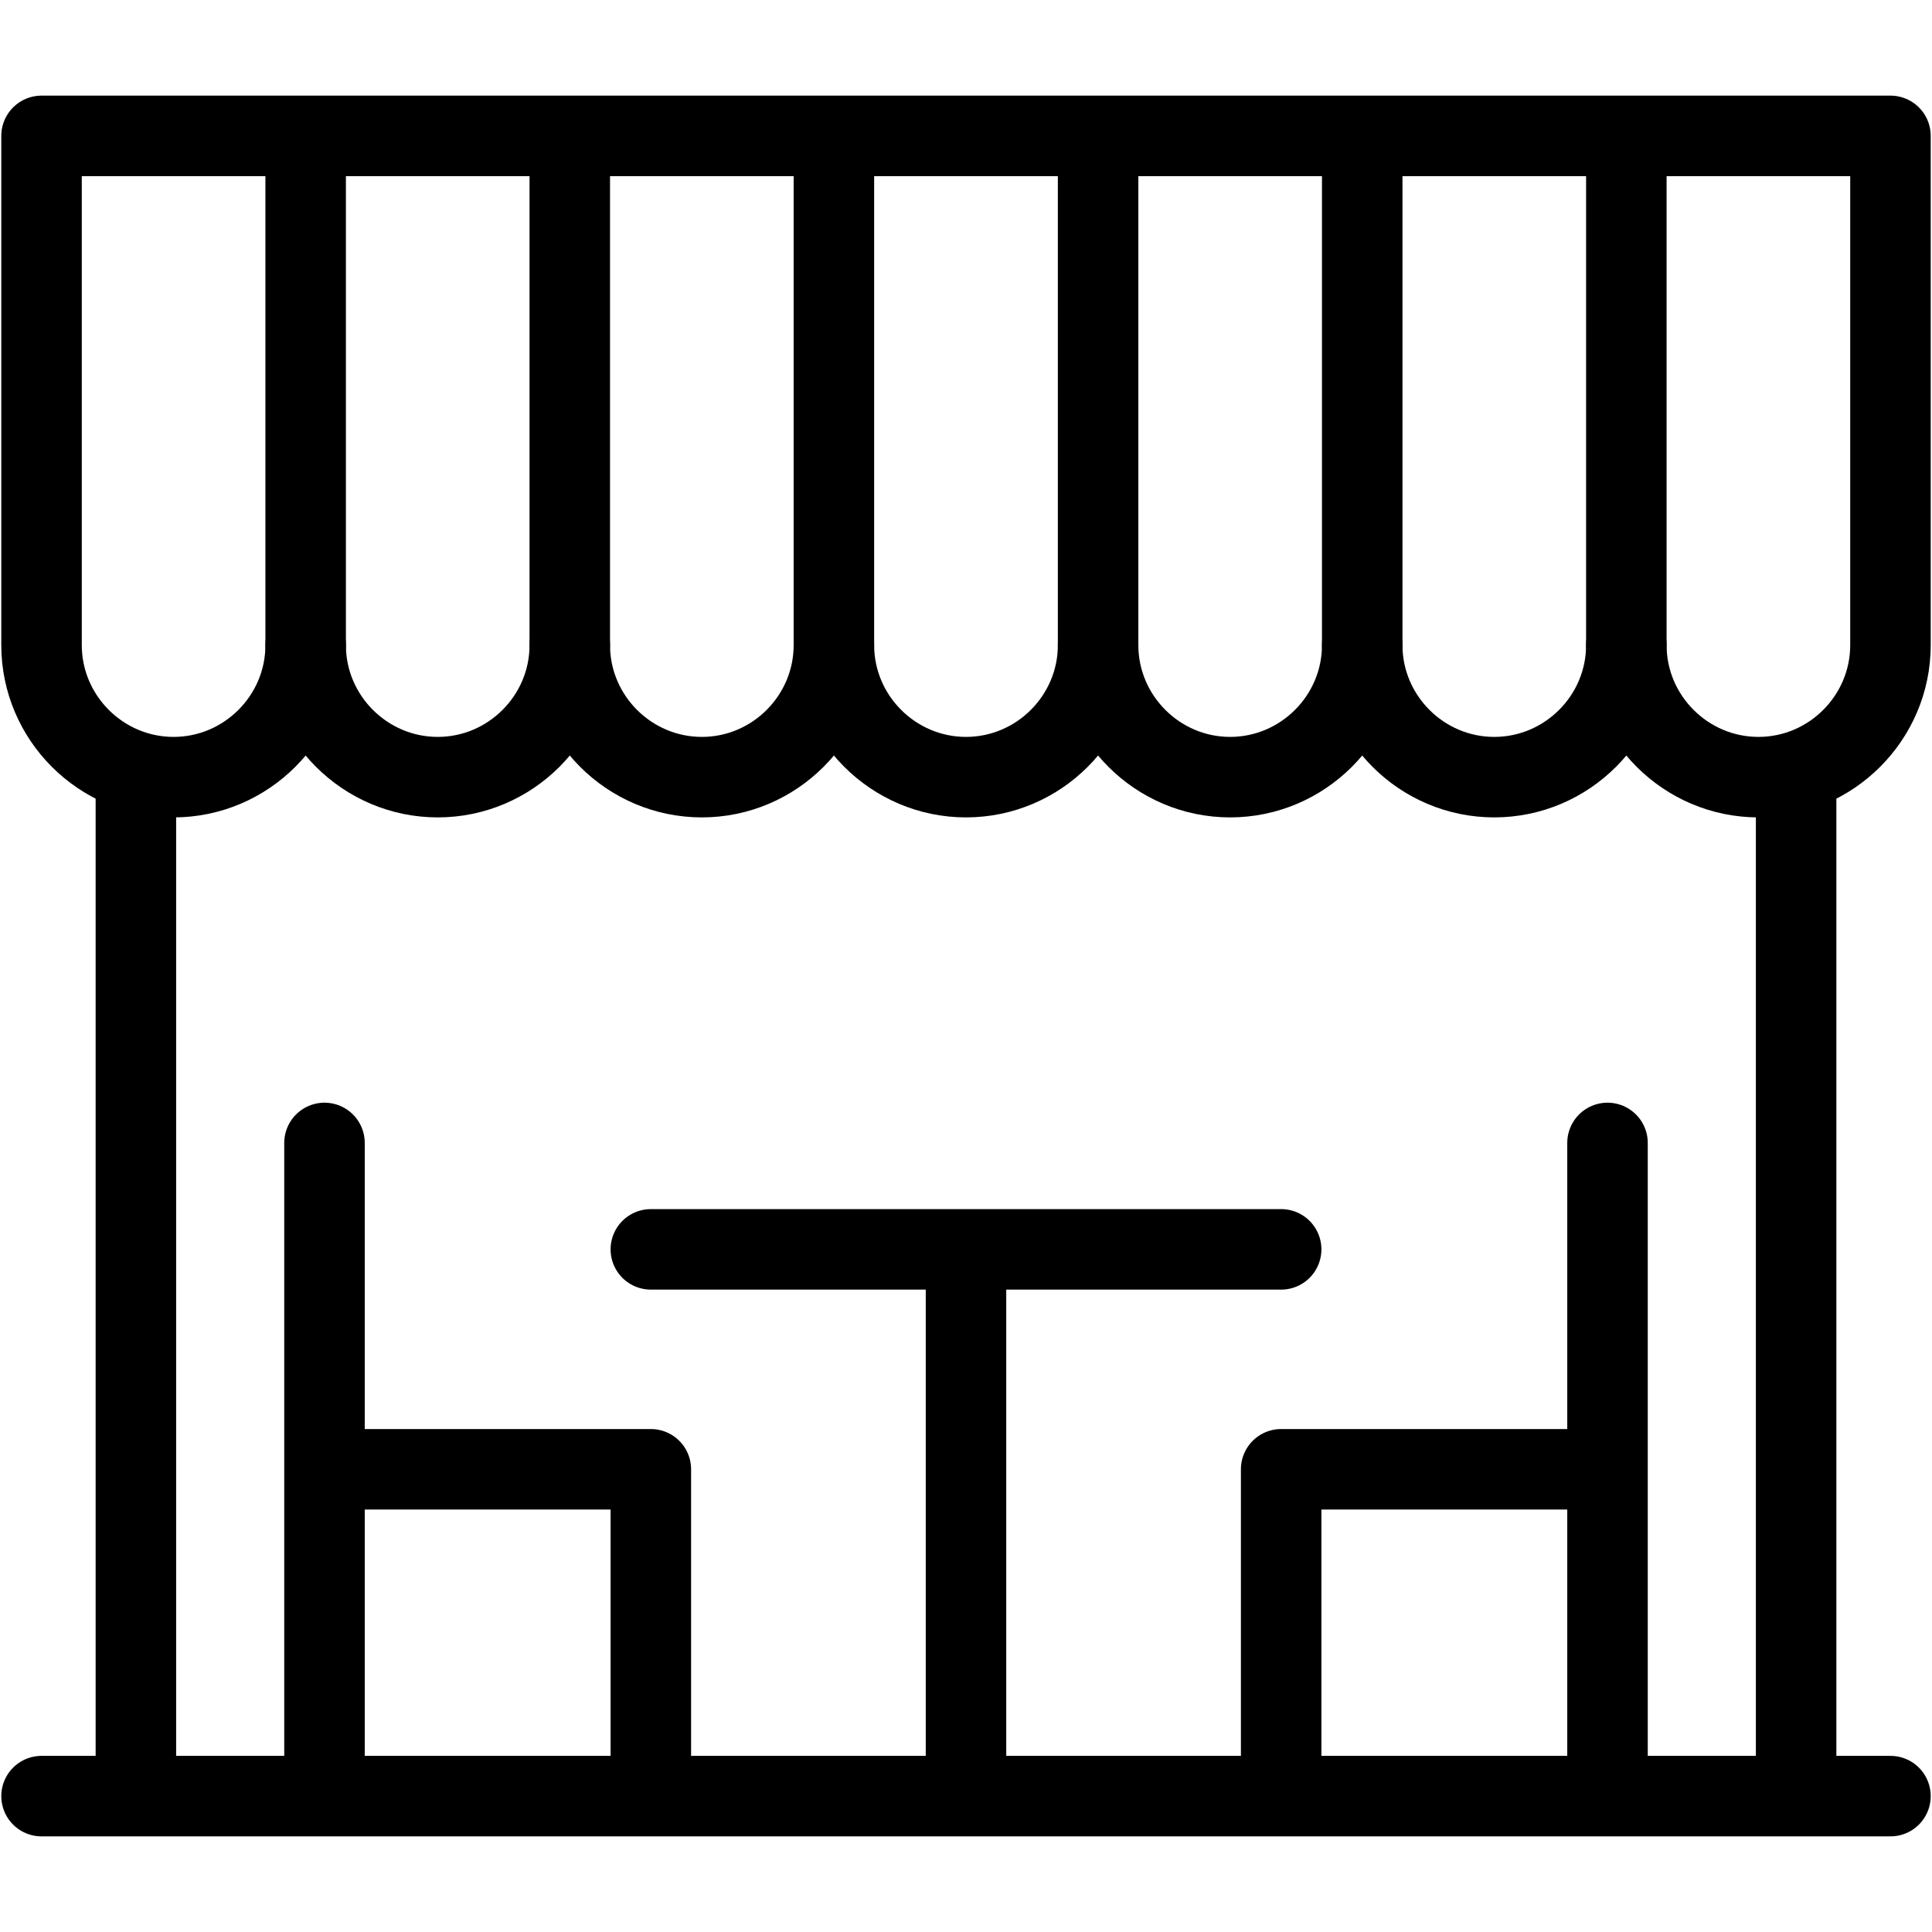
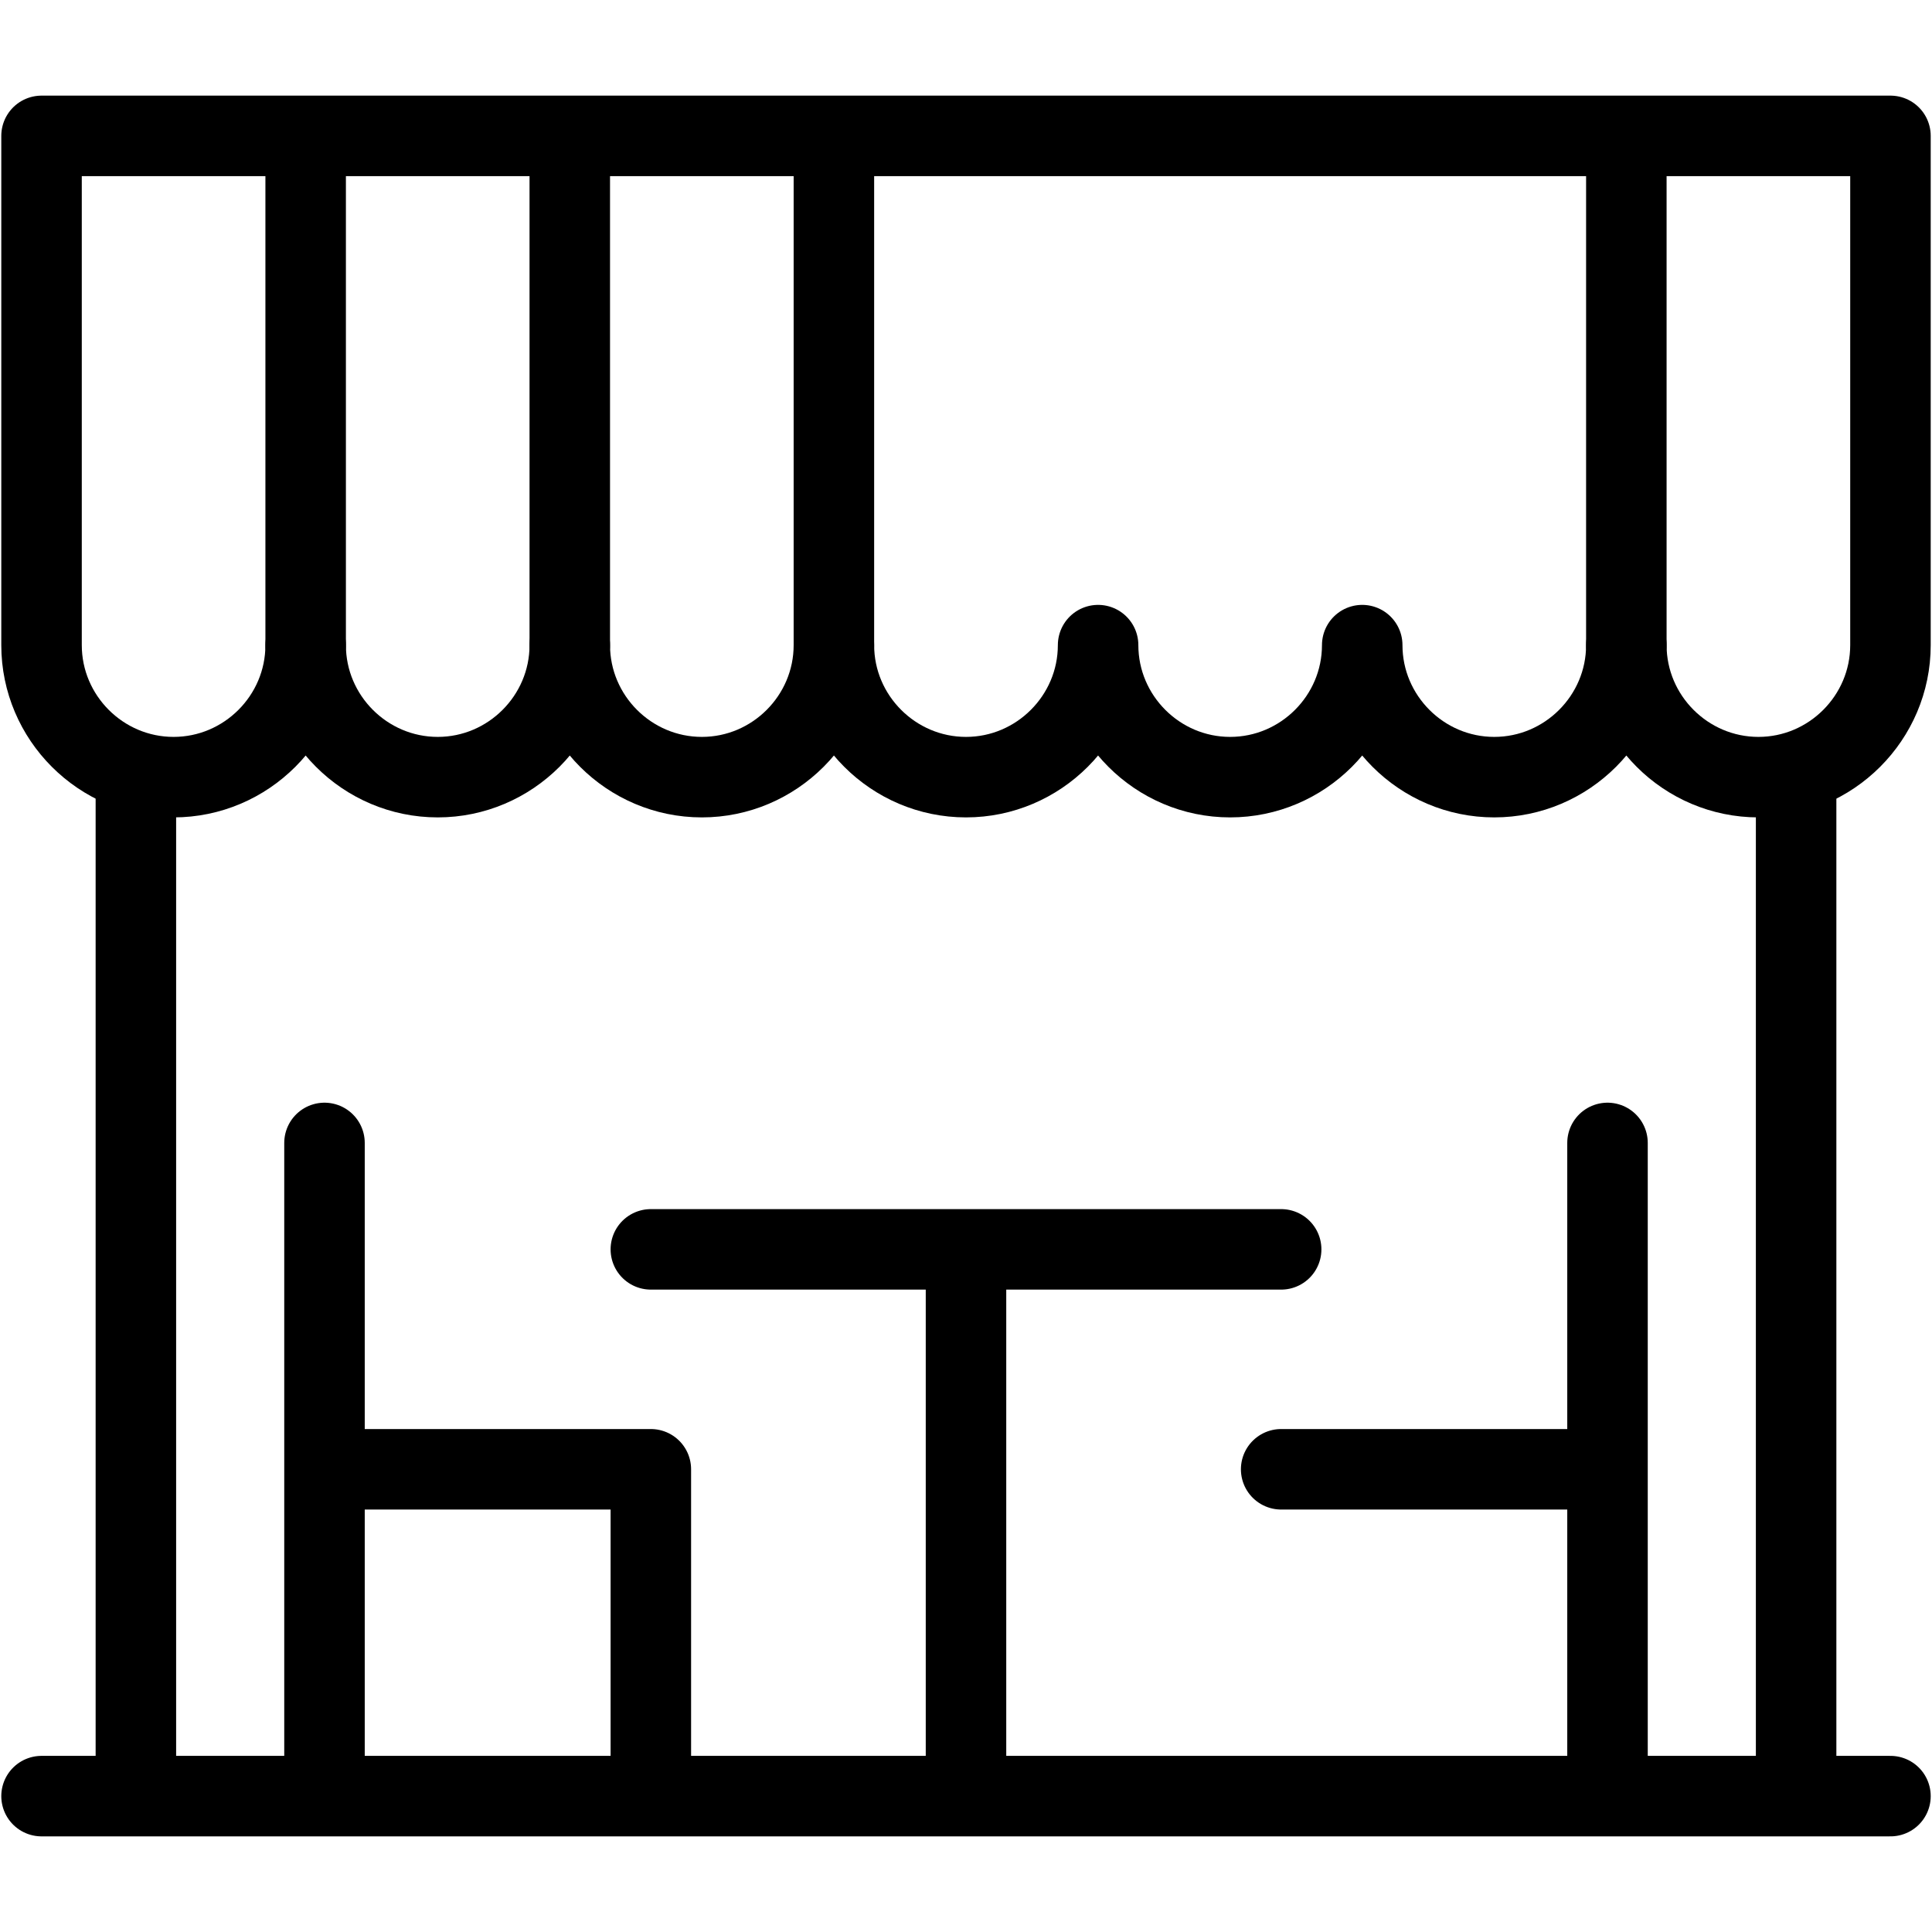
<svg xmlns="http://www.w3.org/2000/svg" width="24" height="24" viewBox="0 0 24 24" fill="none">
  <path d="M4.031 14.198V22.078" stroke="black" stroke-miterlimit="2.613" stroke-linecap="round" stroke-linejoin="round" />
  <path d="M4.259 18.252H8.085V22.078" stroke="black" stroke-miterlimit="2.613" stroke-linecap="round" stroke-linejoin="round" />
  <path d="M19.969 14.198V22.078" stroke="black" stroke-miterlimit="2.613" stroke-linecap="round" stroke-linejoin="round" />
-   <path d="M19.741 18.252H15.915V22.078" stroke="black" stroke-miterlimit="2.613" stroke-linecap="round" stroke-linejoin="round" />
+   <path d="M19.741 18.252H15.915" stroke="black" stroke-miterlimit="2.613" stroke-linecap="round" stroke-linejoin="round" />
  <path d="M8.085 15.52H15.915" stroke="black" stroke-miterlimit="2.613" stroke-linecap="round" stroke-linejoin="round" />
  <path d="M12 15.748V22.078" stroke="black" stroke-miterlimit="2.613" stroke-linecap="round" stroke-linejoin="round" />
  <path fill-rule="evenodd" clip-rule="evenodd" d="M0.516 1.688C8.172 1.688 15.828 1.688 23.484 1.688V8.014C23.484 8.916 22.746 9.654 21.844 9.654C20.941 9.654 20.203 8.916 20.203 8.014C20.203 8.916 19.465 9.654 18.562 9.654C17.66 9.654 16.922 8.916 16.922 8.014C16.922 8.916 16.184 9.654 15.281 9.654C14.379 9.654 13.641 8.916 13.641 8.014C13.641 8.916 12.902 9.654 12 9.654C11.098 9.654 10.359 8.916 10.359 8.014C10.359 8.916 9.621 9.654 8.719 9.654C7.816 9.654 7.078 8.916 7.078 8.014C7.078 8.916 6.34 9.654 5.438 9.654C4.535 9.654 3.797 8.916 3.797 8.014C3.797 8.916 3.059 9.654 2.156 9.654C1.254 9.654 0.516 8.916 0.516 8.014V1.688Z" stroke="black" stroke-miterlimit="2.613" stroke-linecap="round" stroke-linejoin="round" />
  <path d="M3.797 8.014V1.922" stroke="black" stroke-miterlimit="2.613" stroke-linecap="round" stroke-linejoin="round" />
  <path d="M7.078 8.014V1.922" stroke="black" stroke-miterlimit="2.613" stroke-linecap="round" stroke-linejoin="round" />
  <path d="M10.359 8.014V1.922" stroke="black" stroke-miterlimit="2.613" stroke-linecap="round" stroke-linejoin="round" />
-   <path d="M13.641 8.014V1.922" stroke="black" stroke-miterlimit="2.613" stroke-linecap="round" stroke-linejoin="round" />
-   <path d="M16.922 8.014V1.922" stroke="black" stroke-miterlimit="2.613" stroke-linecap="round" stroke-linejoin="round" />
  <path d="M20.203 8.014V1.922" stroke="black" stroke-miterlimit="2.613" stroke-linecap="round" stroke-linejoin="round" />
  <path d="M0.516 22.312H23.484" stroke="black" stroke-miterlimit="2.613" stroke-linecap="round" stroke-linejoin="round" />
  <path d="M1.688 9.82V22.078" stroke="black" stroke-miterlimit="2.613" stroke-linecap="round" stroke-linejoin="round" />
  <path d="M22.312 9.82V22.078" stroke="black" stroke-miterlimit="2.613" stroke-linecap="round" stroke-linejoin="round" />
</svg>